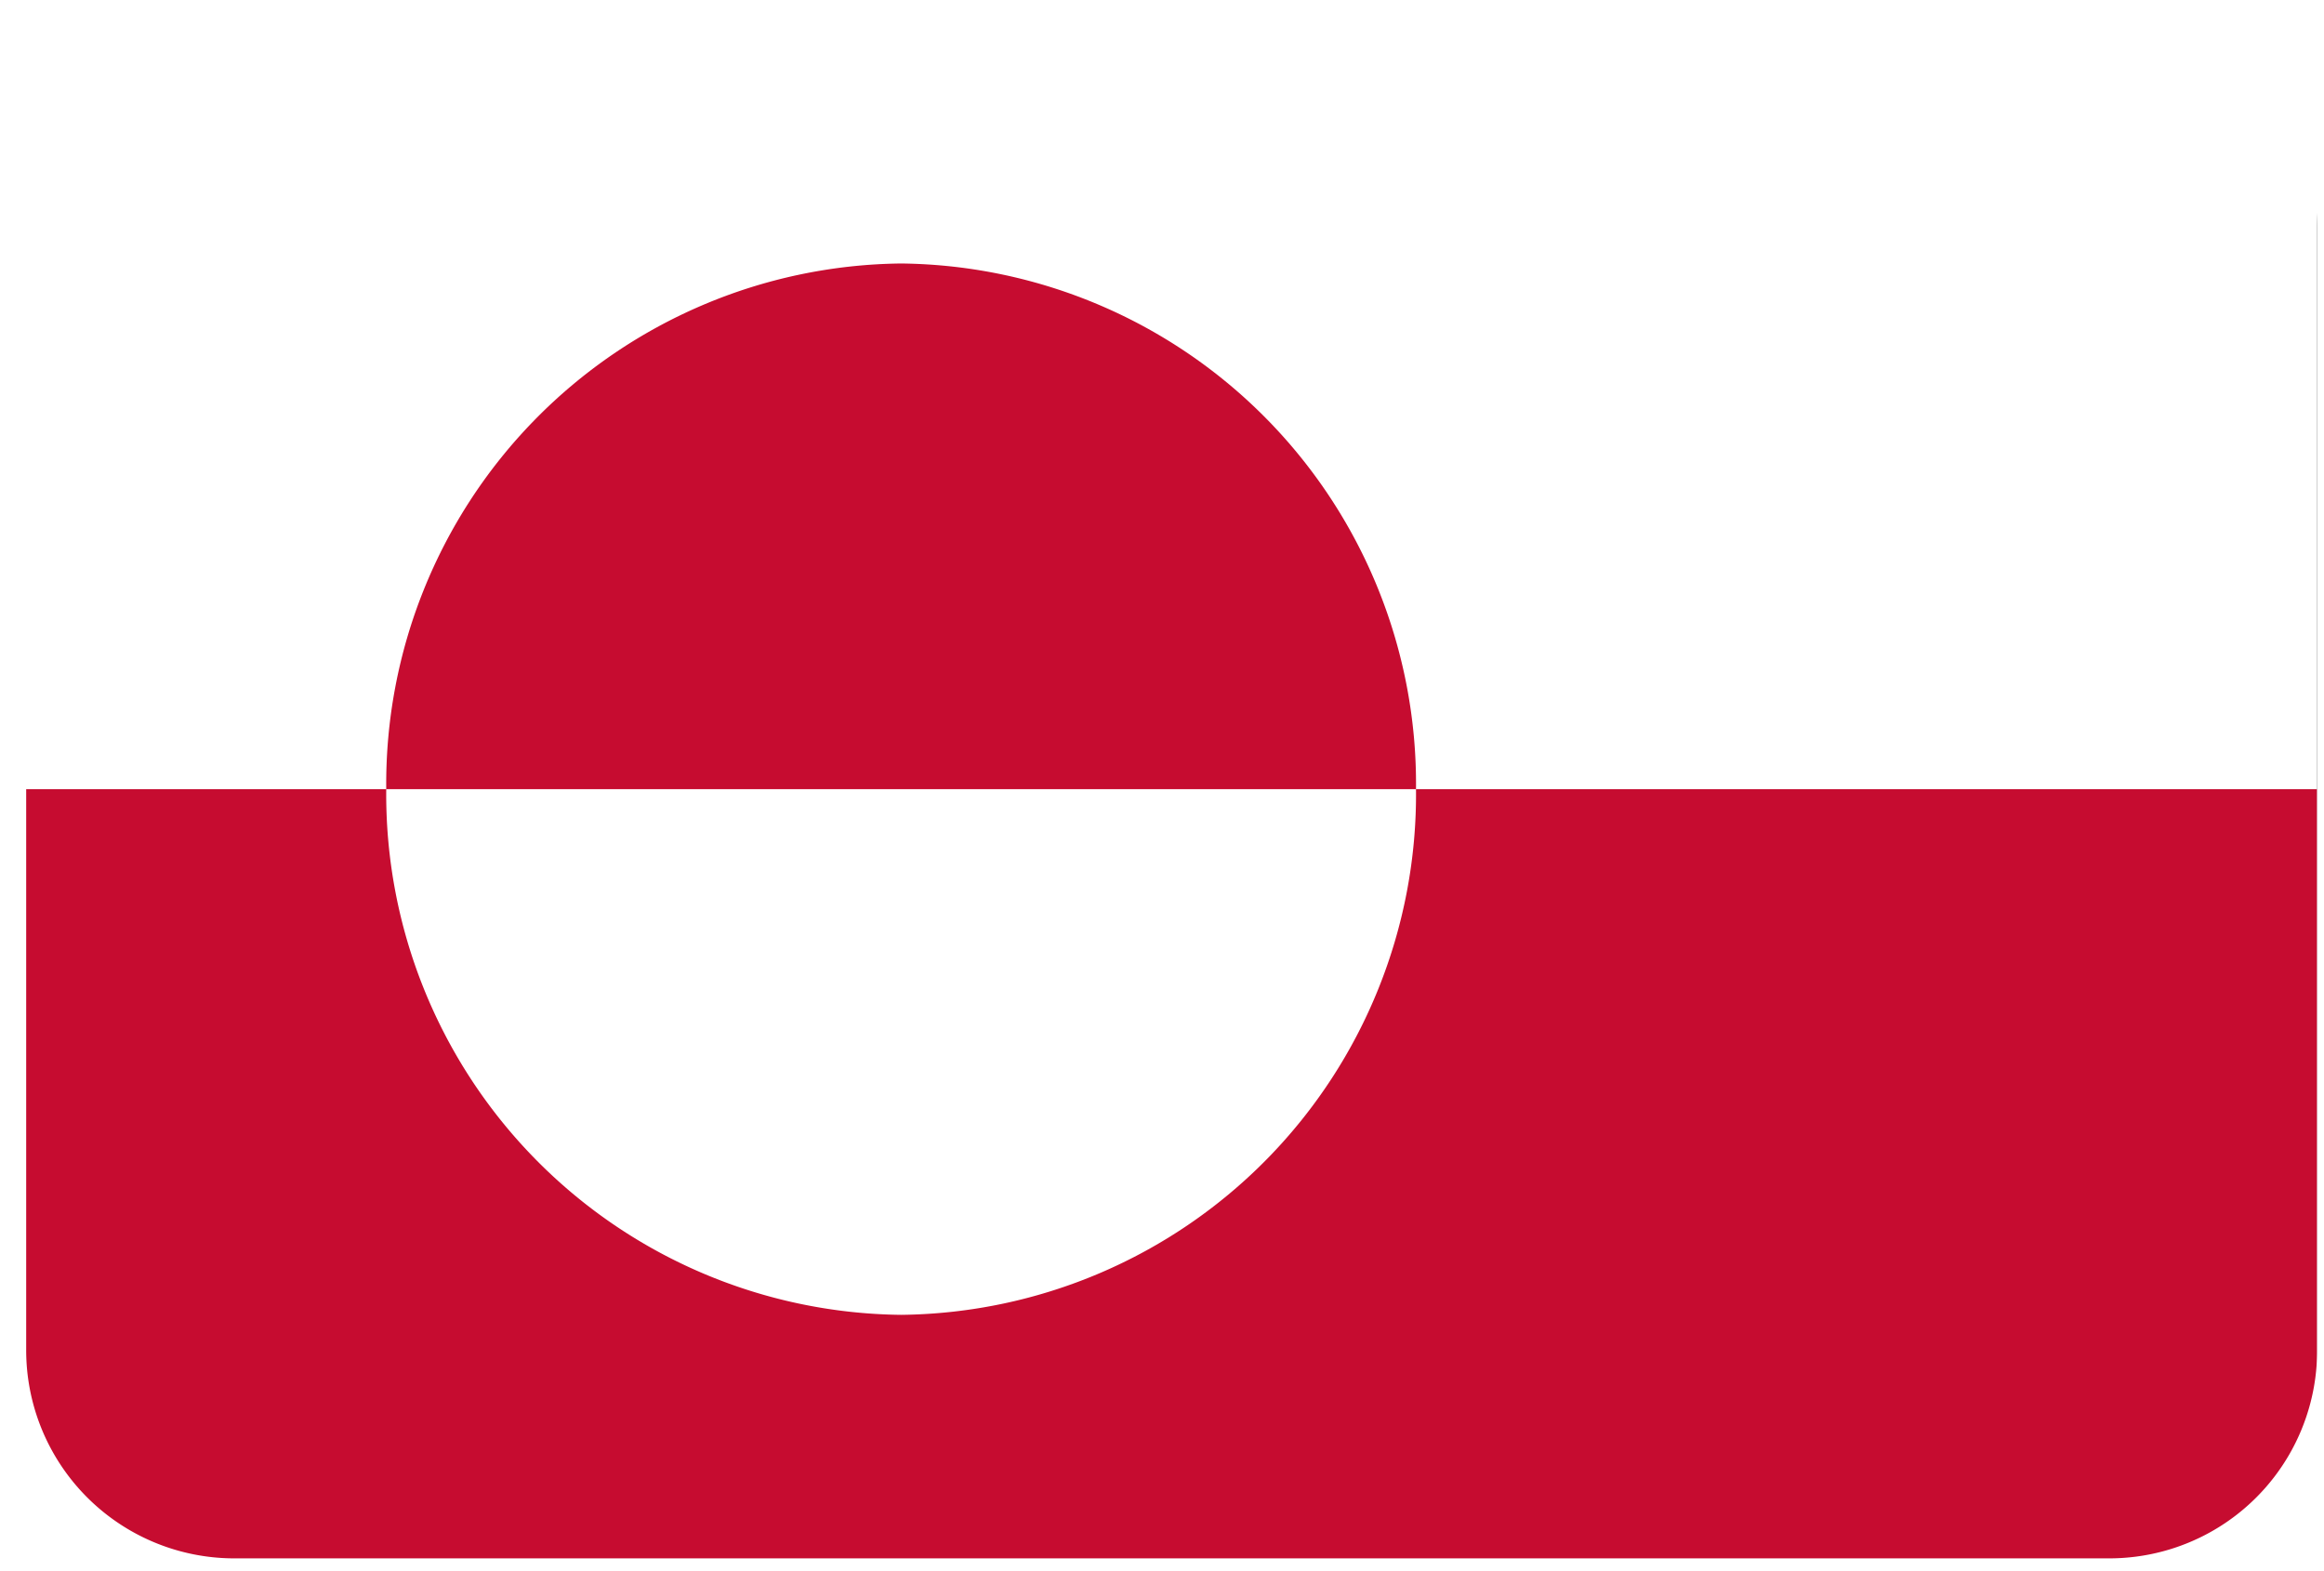
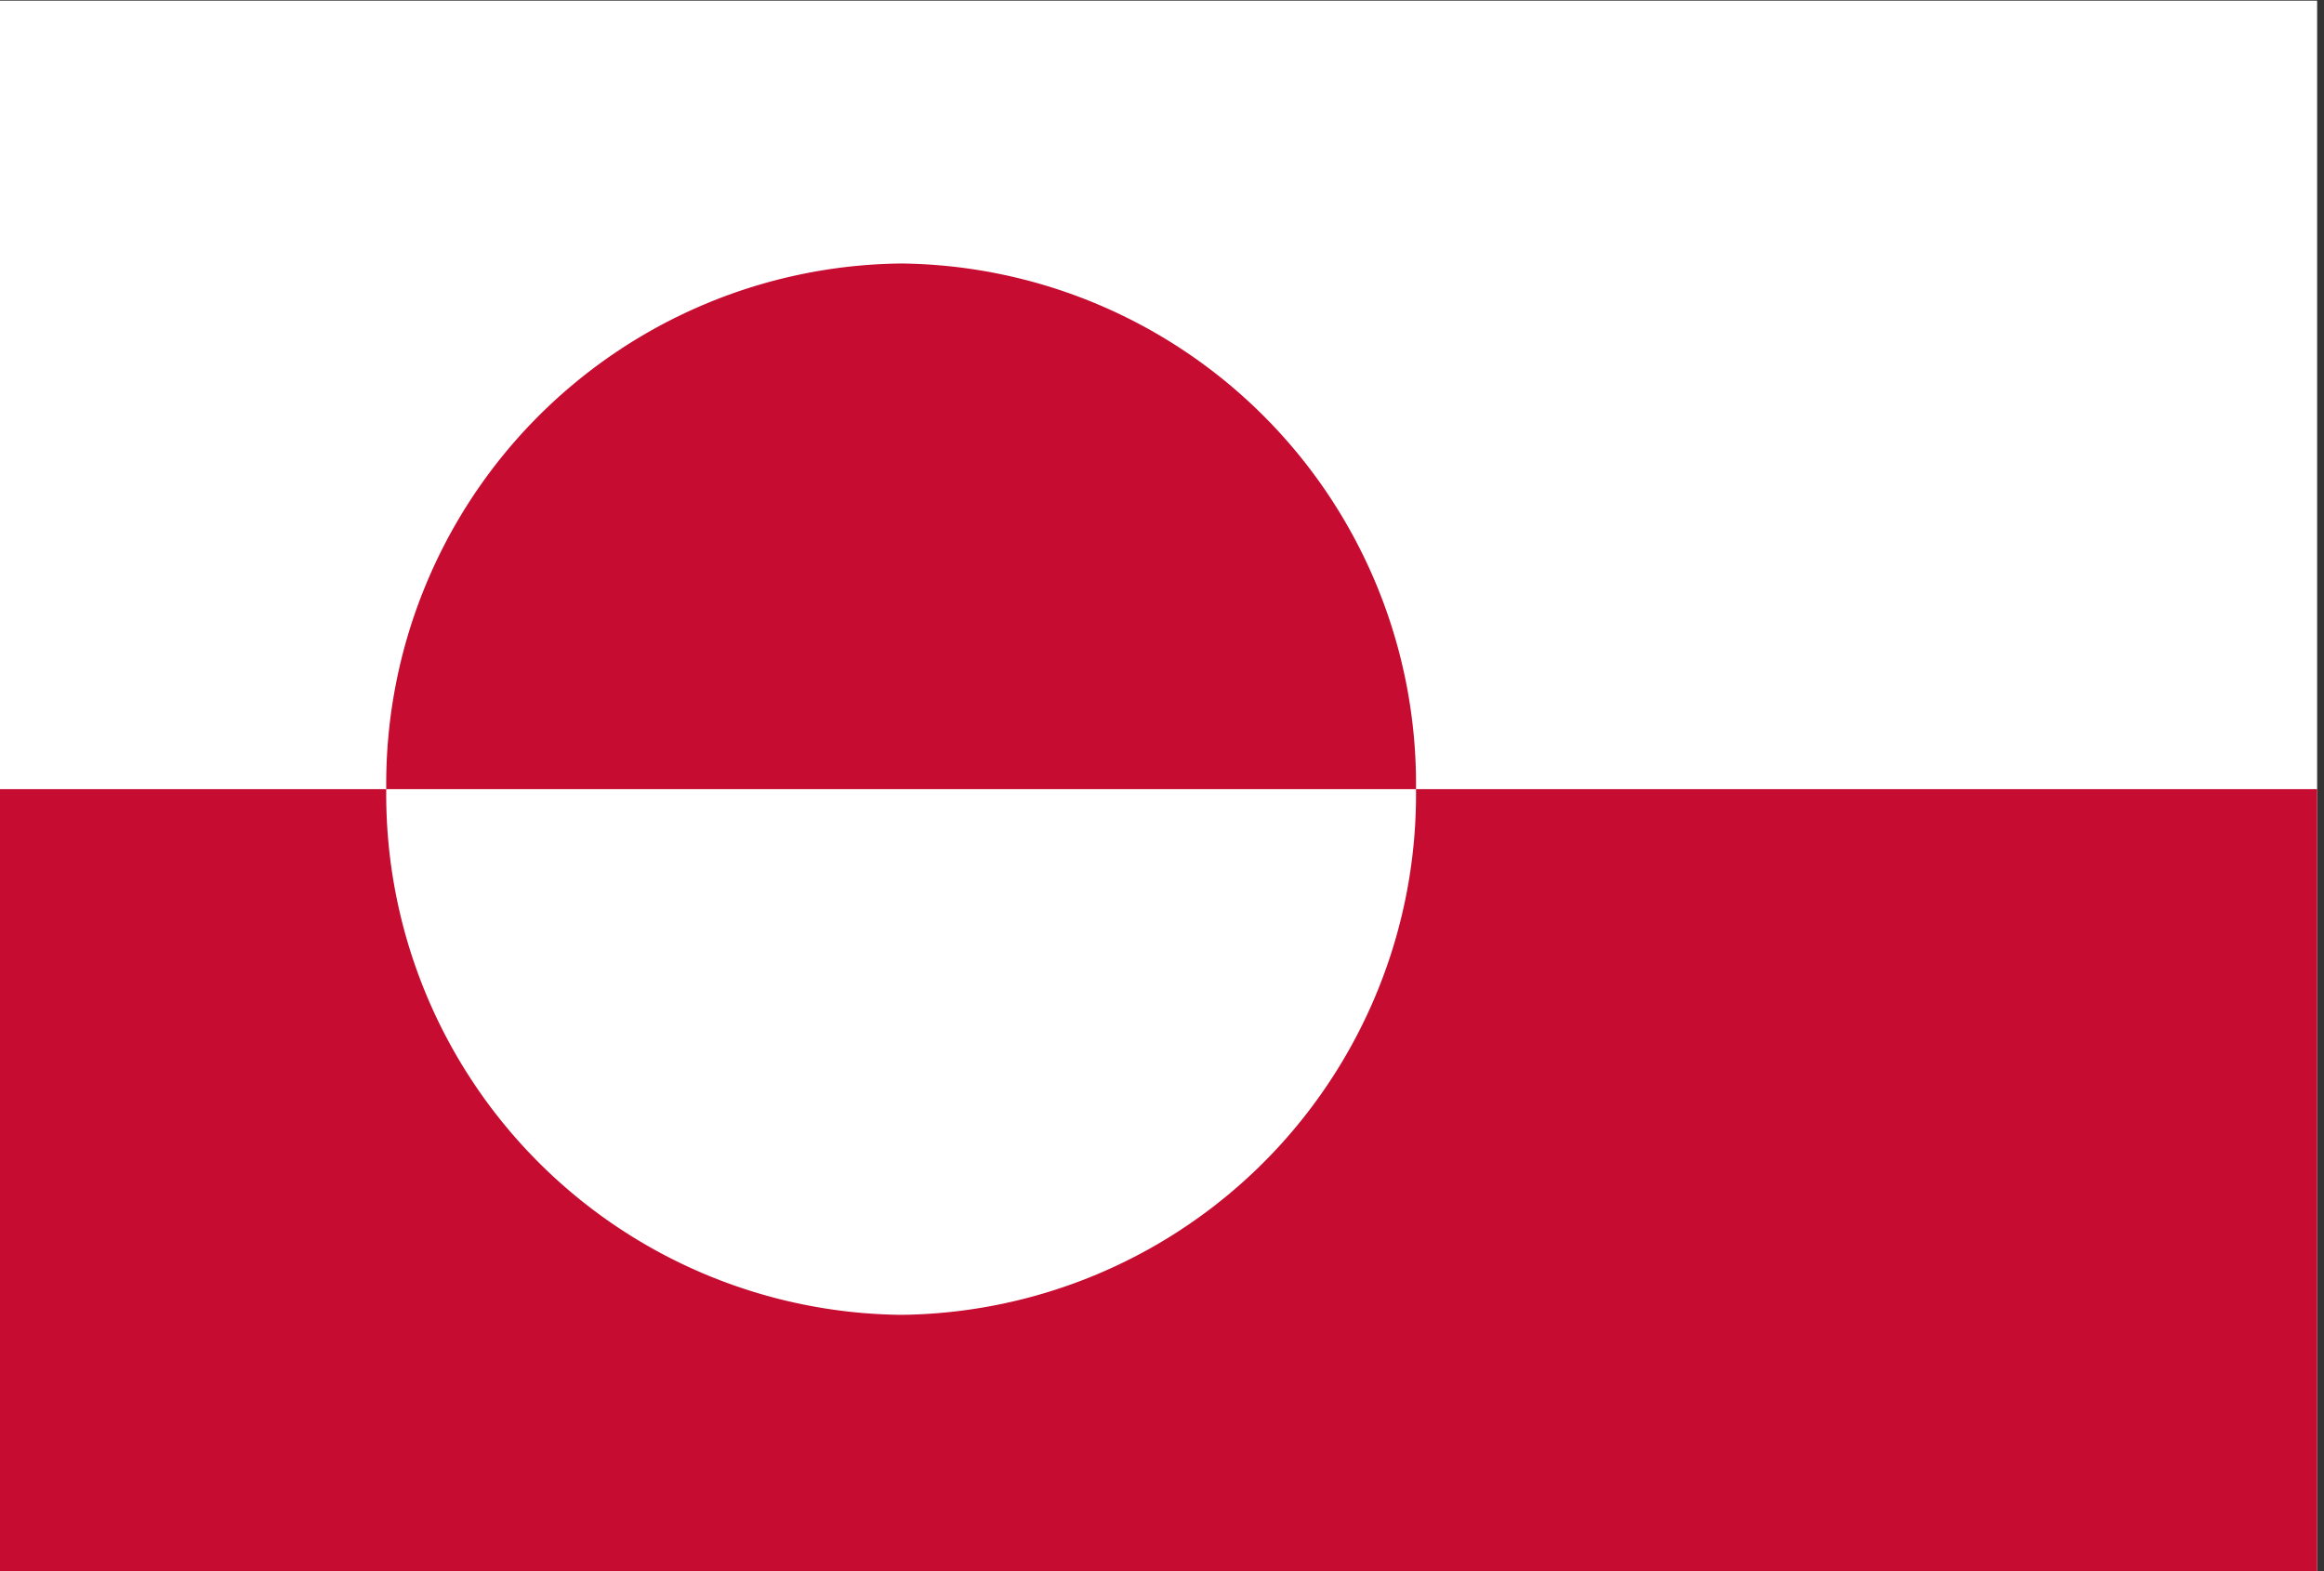
<svg xmlns="http://www.w3.org/2000/svg" id="Calque_1" data-name="Calque 1" viewBox="0 0 71 48">
  <rect x="0" y="0" width="71" height="48" fill="#333333" stroke="none" />
  <defs>
    <style>.cls-1{fill:#fff}</style>
  </defs>
  <path class="cls-1" d="M0 .02h70.79V48.2H0z" />
  <path d="M0 24.11h70.79V48.2H0Zm11.8 0a15.9 15.9 0 0 0 15.73 16.06 15.9 15.9 0 0 0 15.73-16.06A15.9 15.9 0 0 0 27.53 8.05 15.9 15.9 0 0 0 11.8 24.11" style="fill:#c60c30" />
-   <path class="cls-1" d="M0 0v48h71V0Zm70.79 41.26a6.35 6.35 0 0 1-6.36 6.35H7.16A6.36 6.36 0 0 1 .8 41.24V7A6.36 6.36 0 0 1 7.16.61h57.27A6.36 6.36 0 0 1 70.79 7Z" />
</svg>